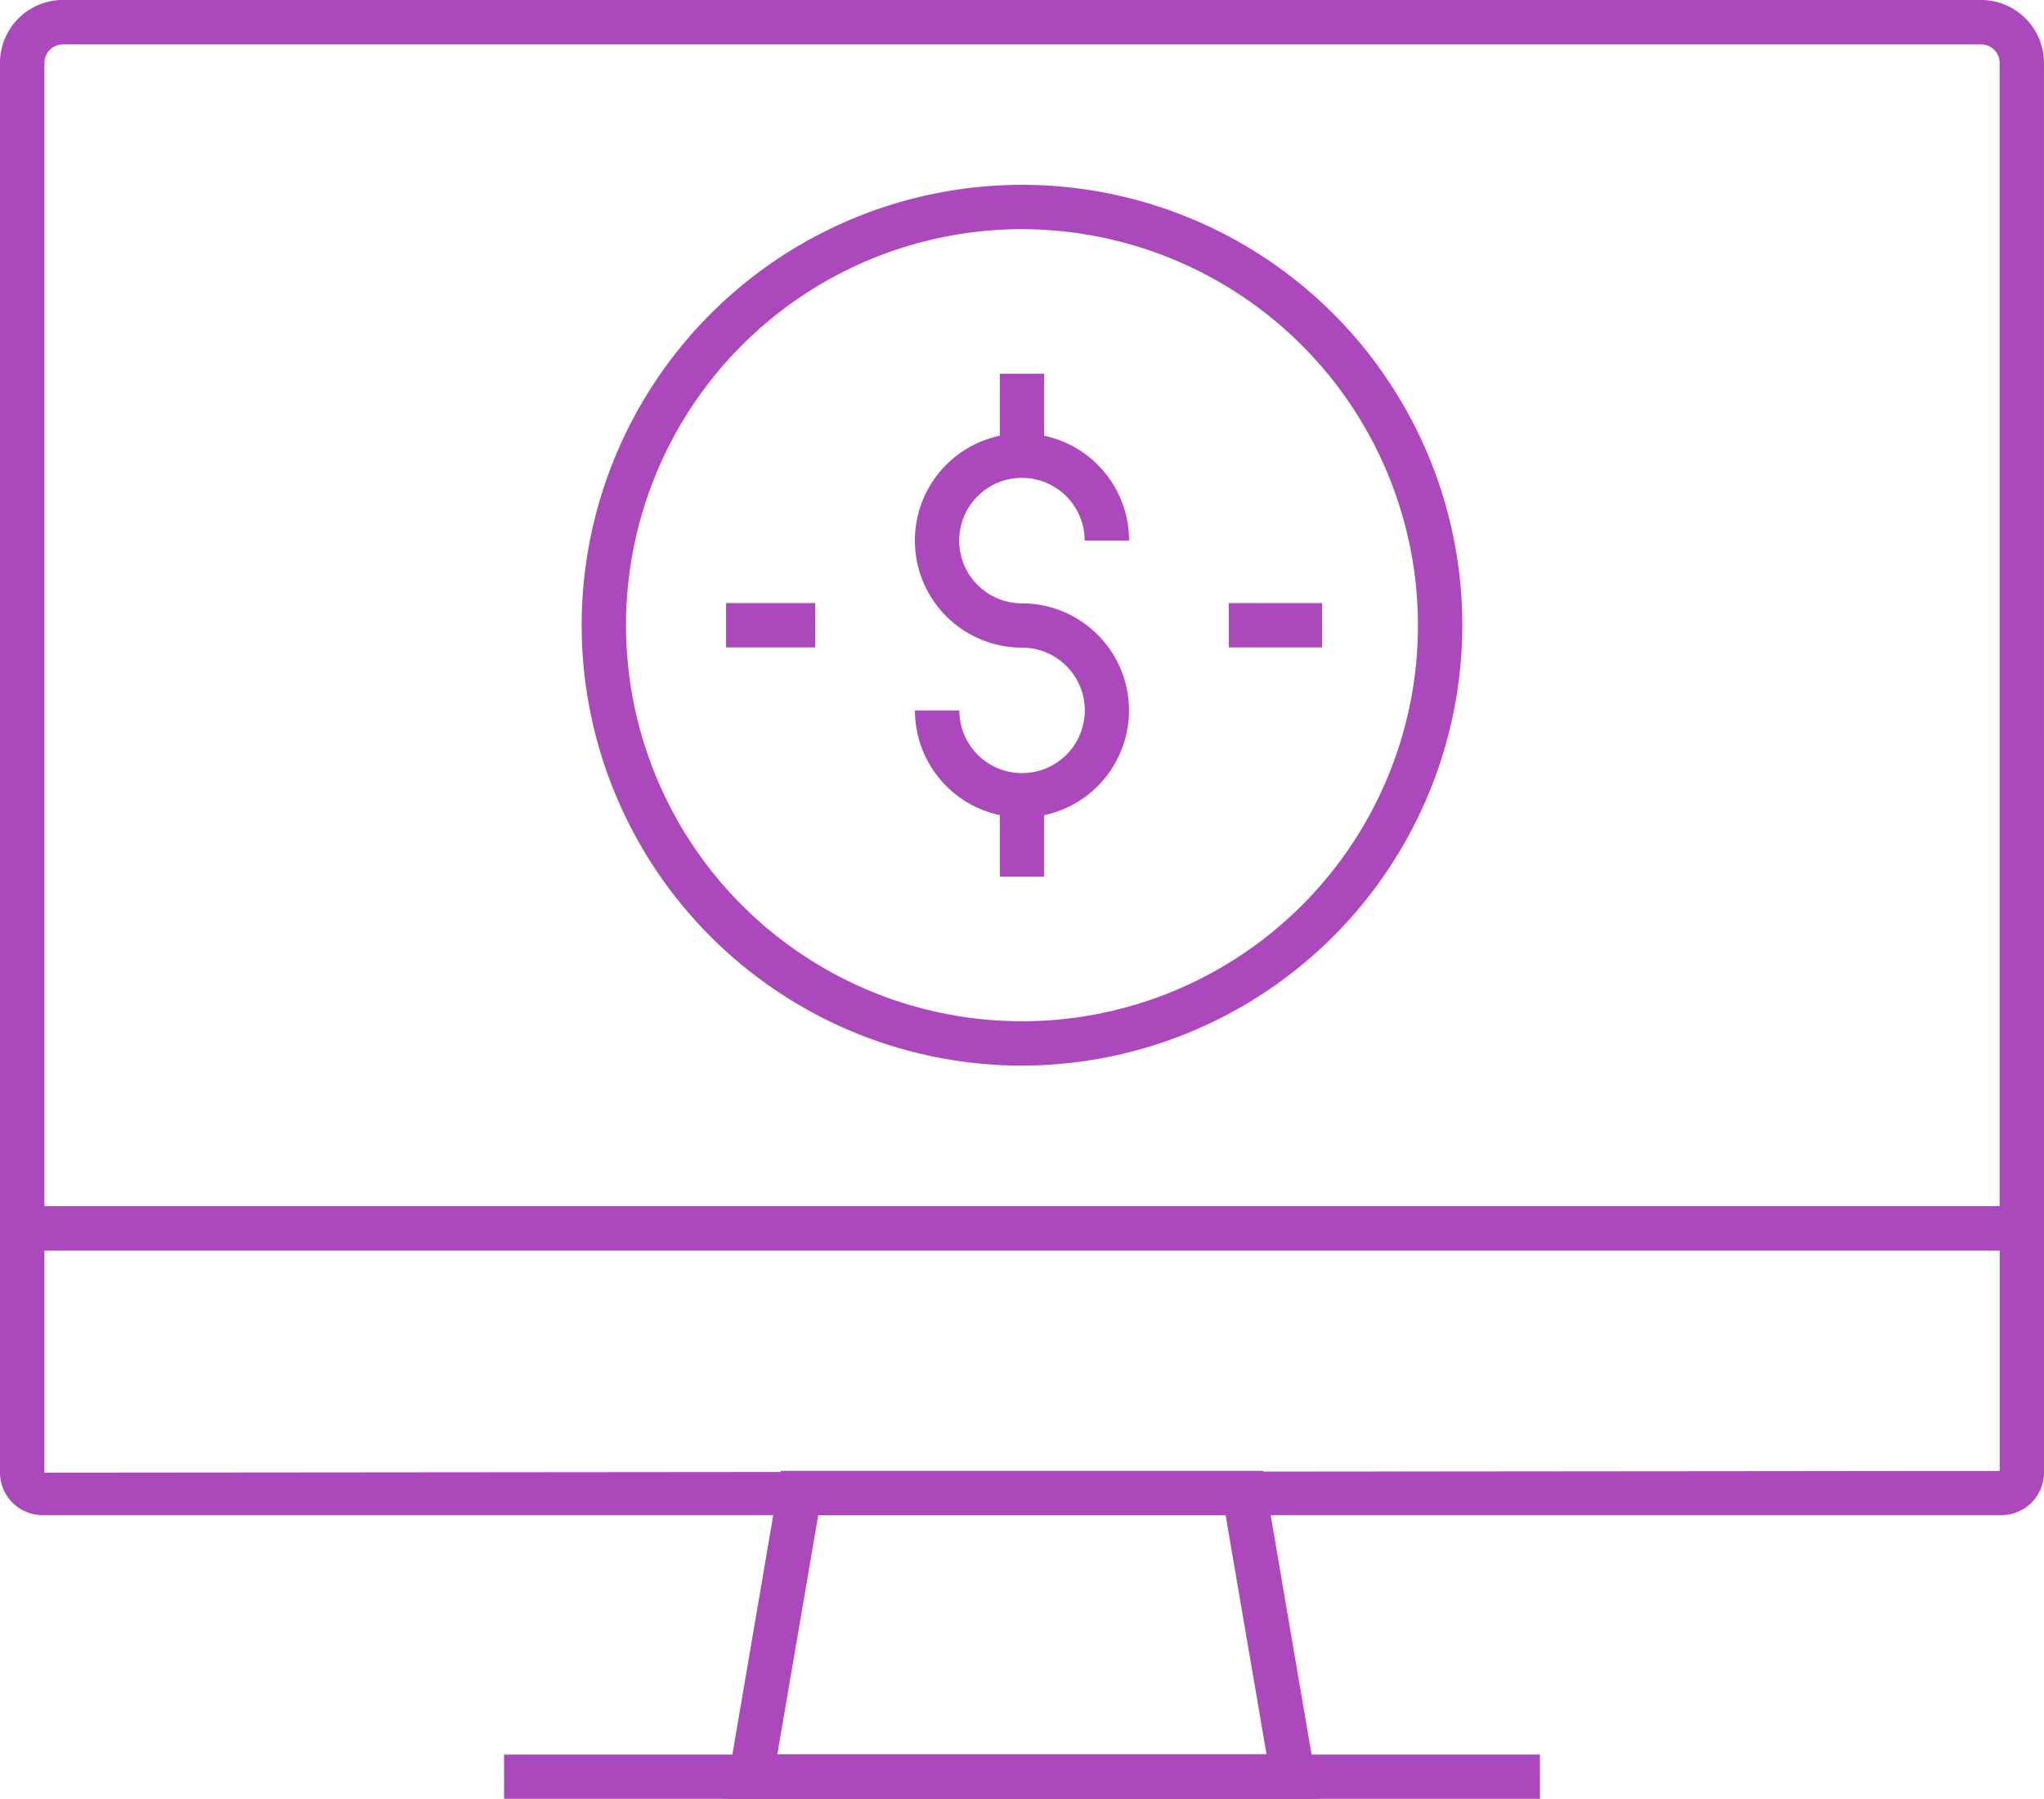
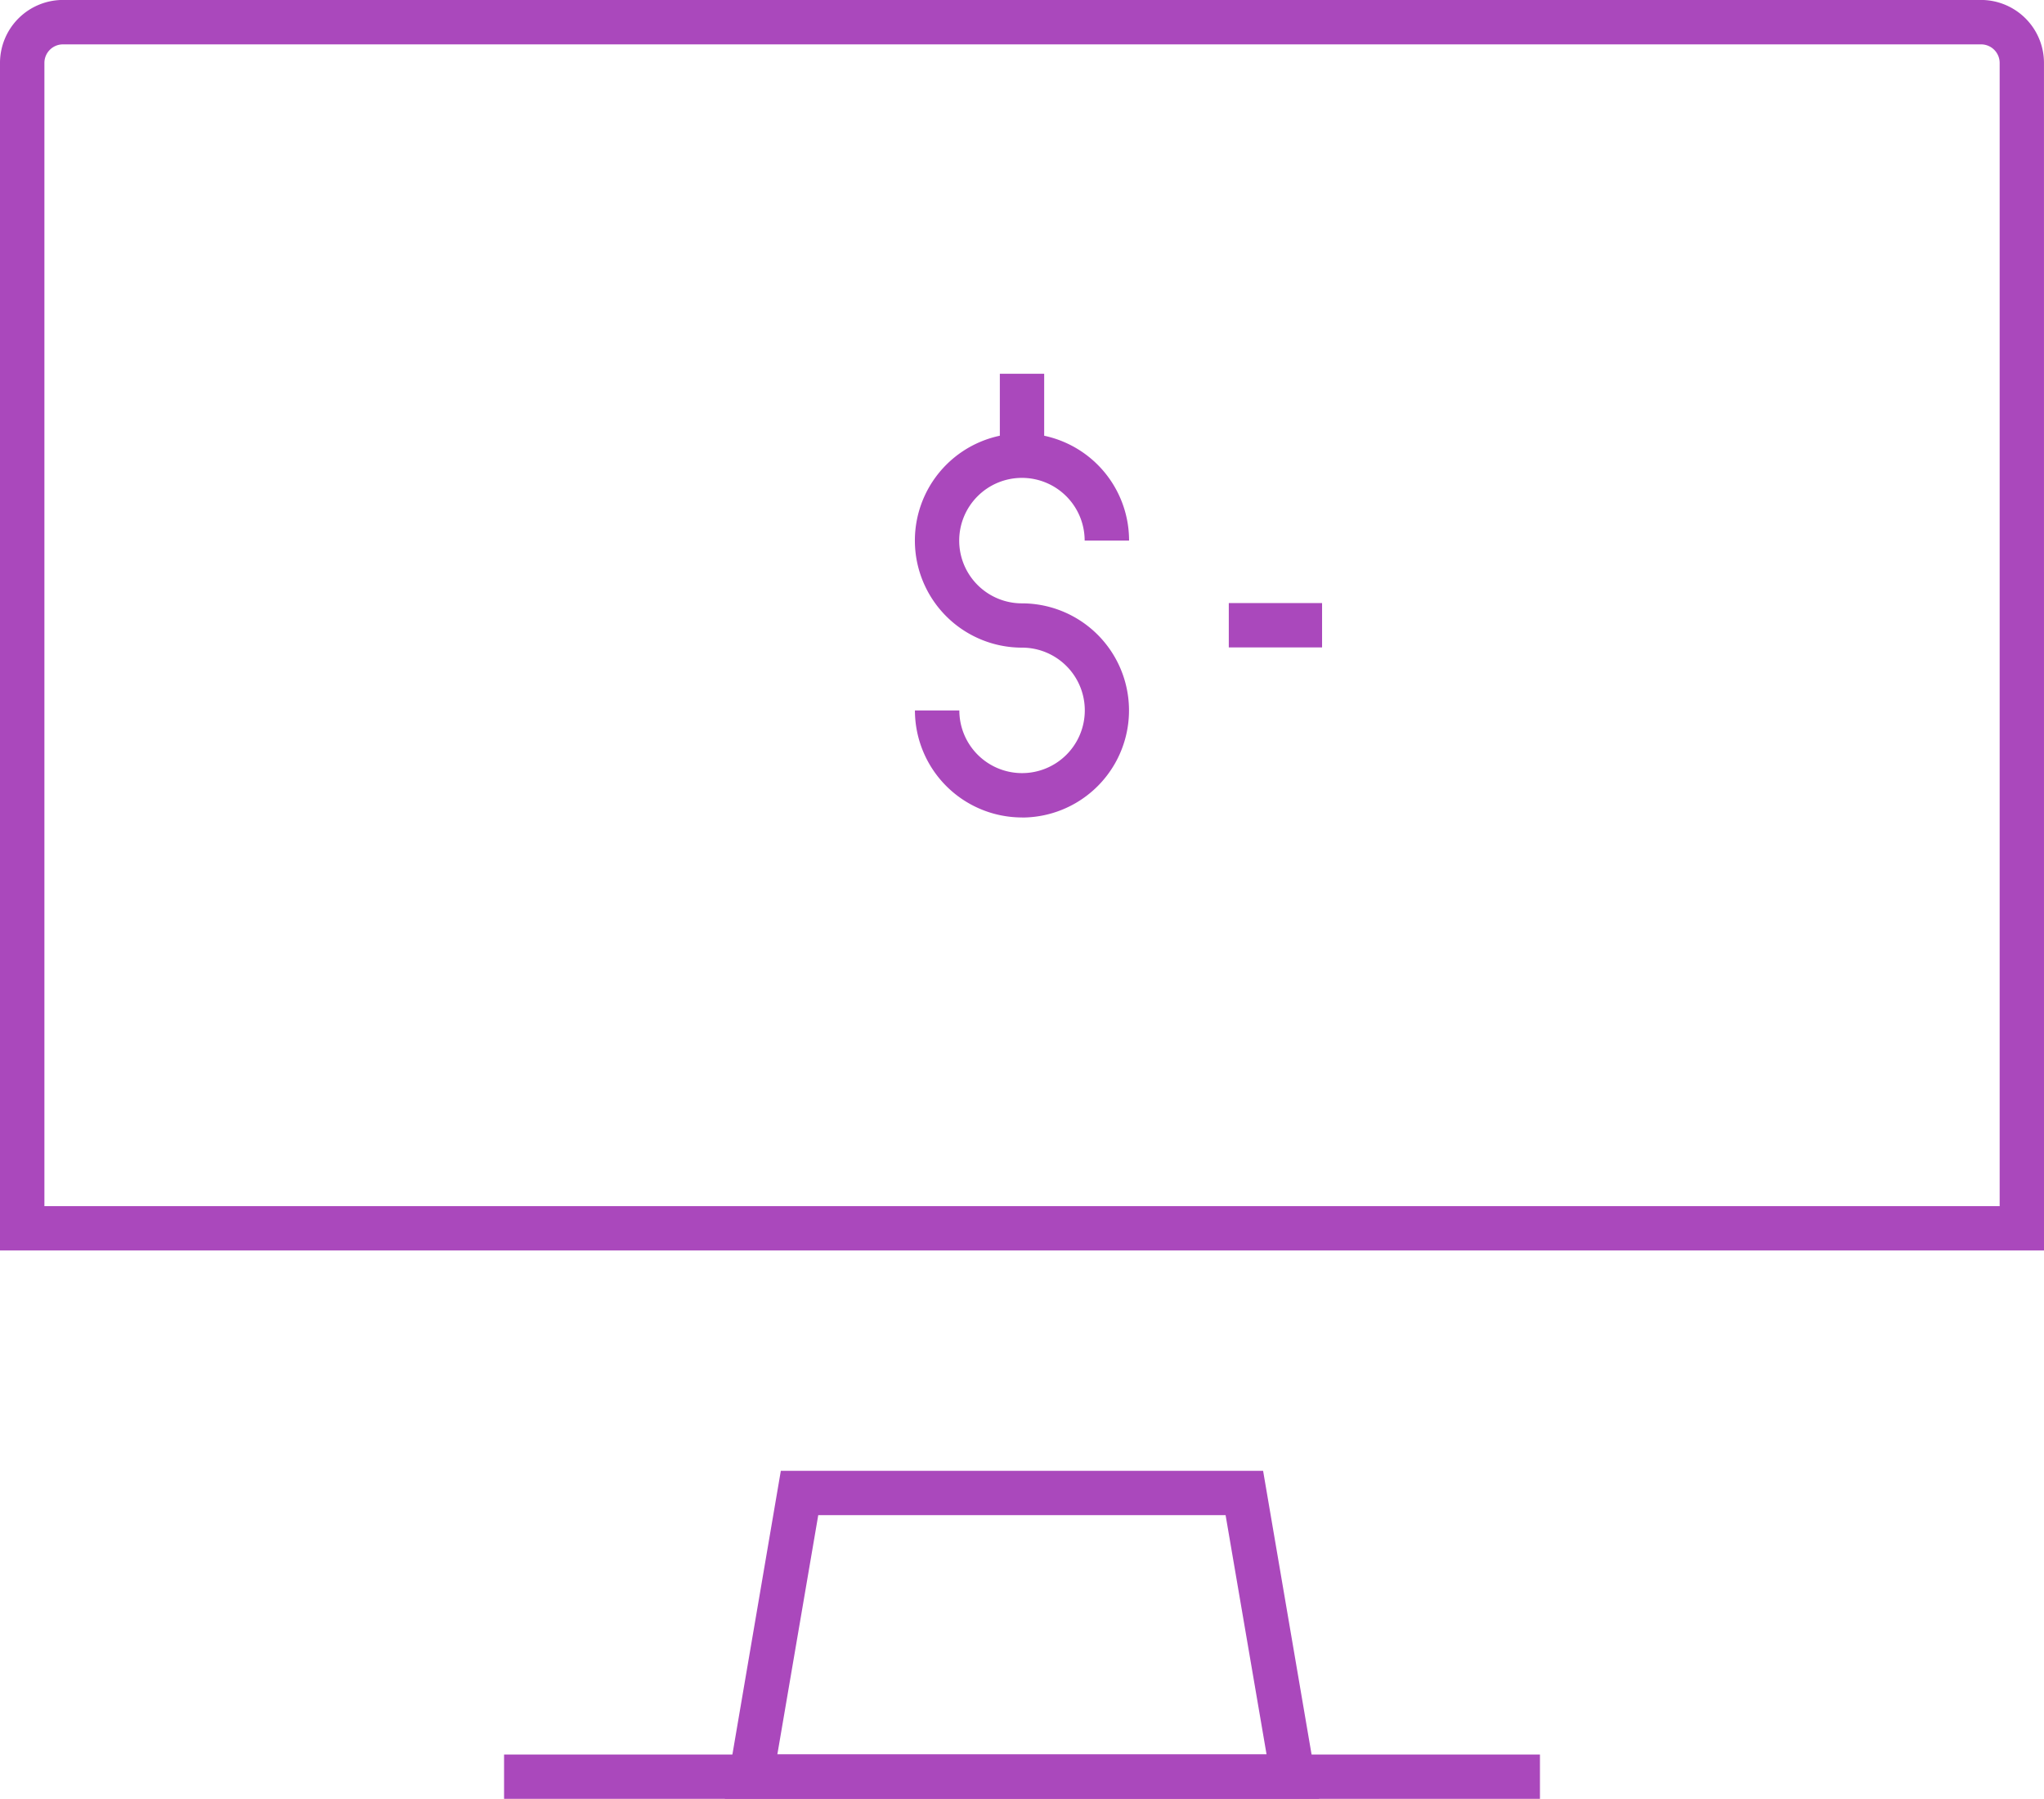
<svg xmlns="http://www.w3.org/2000/svg" width="92.052" height="81" viewBox="0 0 92.052 81">
  <defs>
    <clipPath id="clip-path">
      <rect id="Rectangle_48054" data-name="Rectangle 48054" width="92.052" height="81" fill="#aa48bc" />
    </clipPath>
  </defs>
  <g id="payment-platforms-icon" transform="translate(-160.974 -1380.235)">
    <g id="Group_45894" data-name="Group 45894" transform="translate(160.974 1380.234)">
      <g id="Group_45893" data-name="Group 45893" transform="translate(0 0)" clip-path="url(#clip-path)">
        <path id="Path_113709" data-name="Path 113709" d="M92.052,56.309H0V2.833A2.838,2.838,0,0,1,2.833,0H89.218a2.838,2.838,0,0,1,2.833,2.833ZM2,54.313H90.055V2.833A.836.836,0,0,0,89.218,2H2.833A.835.835,0,0,0,2,2.833Z" transform="translate(0 -0.001)" fill="#aa48bc" />
-         <path id="Path_113710" data-name="Path 113710" d="M90.133,41.114H1.919A1.921,1.921,0,0,1,0,39.195V27.2H92.052V39.195a1.921,1.921,0,0,1-1.919,1.919M2,29.2v10l88.058-.078V29.2Z" transform="translate(0 27.112)" fill="#aa48bc" />
        <path id="Path_113711" data-name="Path 113711" d="M43.113,47.938H16.348l2.522-14.77H40.589Zm-24.4-2H40.745L38.9,35.165H20.555Z" transform="translate(16.295 33.061)" fill="#aa48bc" />
        <rect id="Rectangle_48049" data-name="Rectangle 48049" width="46.651" height="1.997" transform="translate(22.701 79.003)" fill="#aa48bc" />
-         <path id="Path_113712" data-name="Path 113712" d="M32.949,43.829A19.83,19.83,0,1,1,52.779,24a19.852,19.852,0,0,1-19.83,19.828m0-37.663A17.833,17.833,0,1,0,50.782,24,17.854,17.854,0,0,0,32.949,6.166" transform="translate(13.077 4.155)" fill="#aa48bc" />
        <rect id="Rectangle_48050" data-name="Rectangle 48050" width="4.201" height="1.997" transform="translate(55.339 27.156)" fill="#aa48bc" />
-         <rect id="Rectangle_48051" data-name="Rectangle 48051" width="4.014" height="1.997" transform="translate(32.699 27.156)" fill="#aa48bc" />
        <path id="Path_113713" data-name="Path 113713" d="M25.457,27.068a4.826,4.826,0,0,1-4.822-4.82h2a2.825,2.825,0,1,0,2.825-2.827A4.823,4.823,0,1,1,30.279,14.6h-2a2.825,2.825,0,1,0-2.825,2.827,4.822,4.822,0,1,1,0,9.644" transform="translate(20.569 9.742)" fill="#aa48bc" />
        <rect id="Rectangle_48052" data-name="Rectangle 48052" width="1.997" height="3.684" transform="translate(45.028 16.831)" fill="#aa48bc" />
-         <rect id="Rectangle_48053" data-name="Rectangle 48053" width="1.997" height="3.664" transform="translate(45.028 35.812)" fill="#aa48bc" />
      </g>
    </g>
  </g>
</svg>